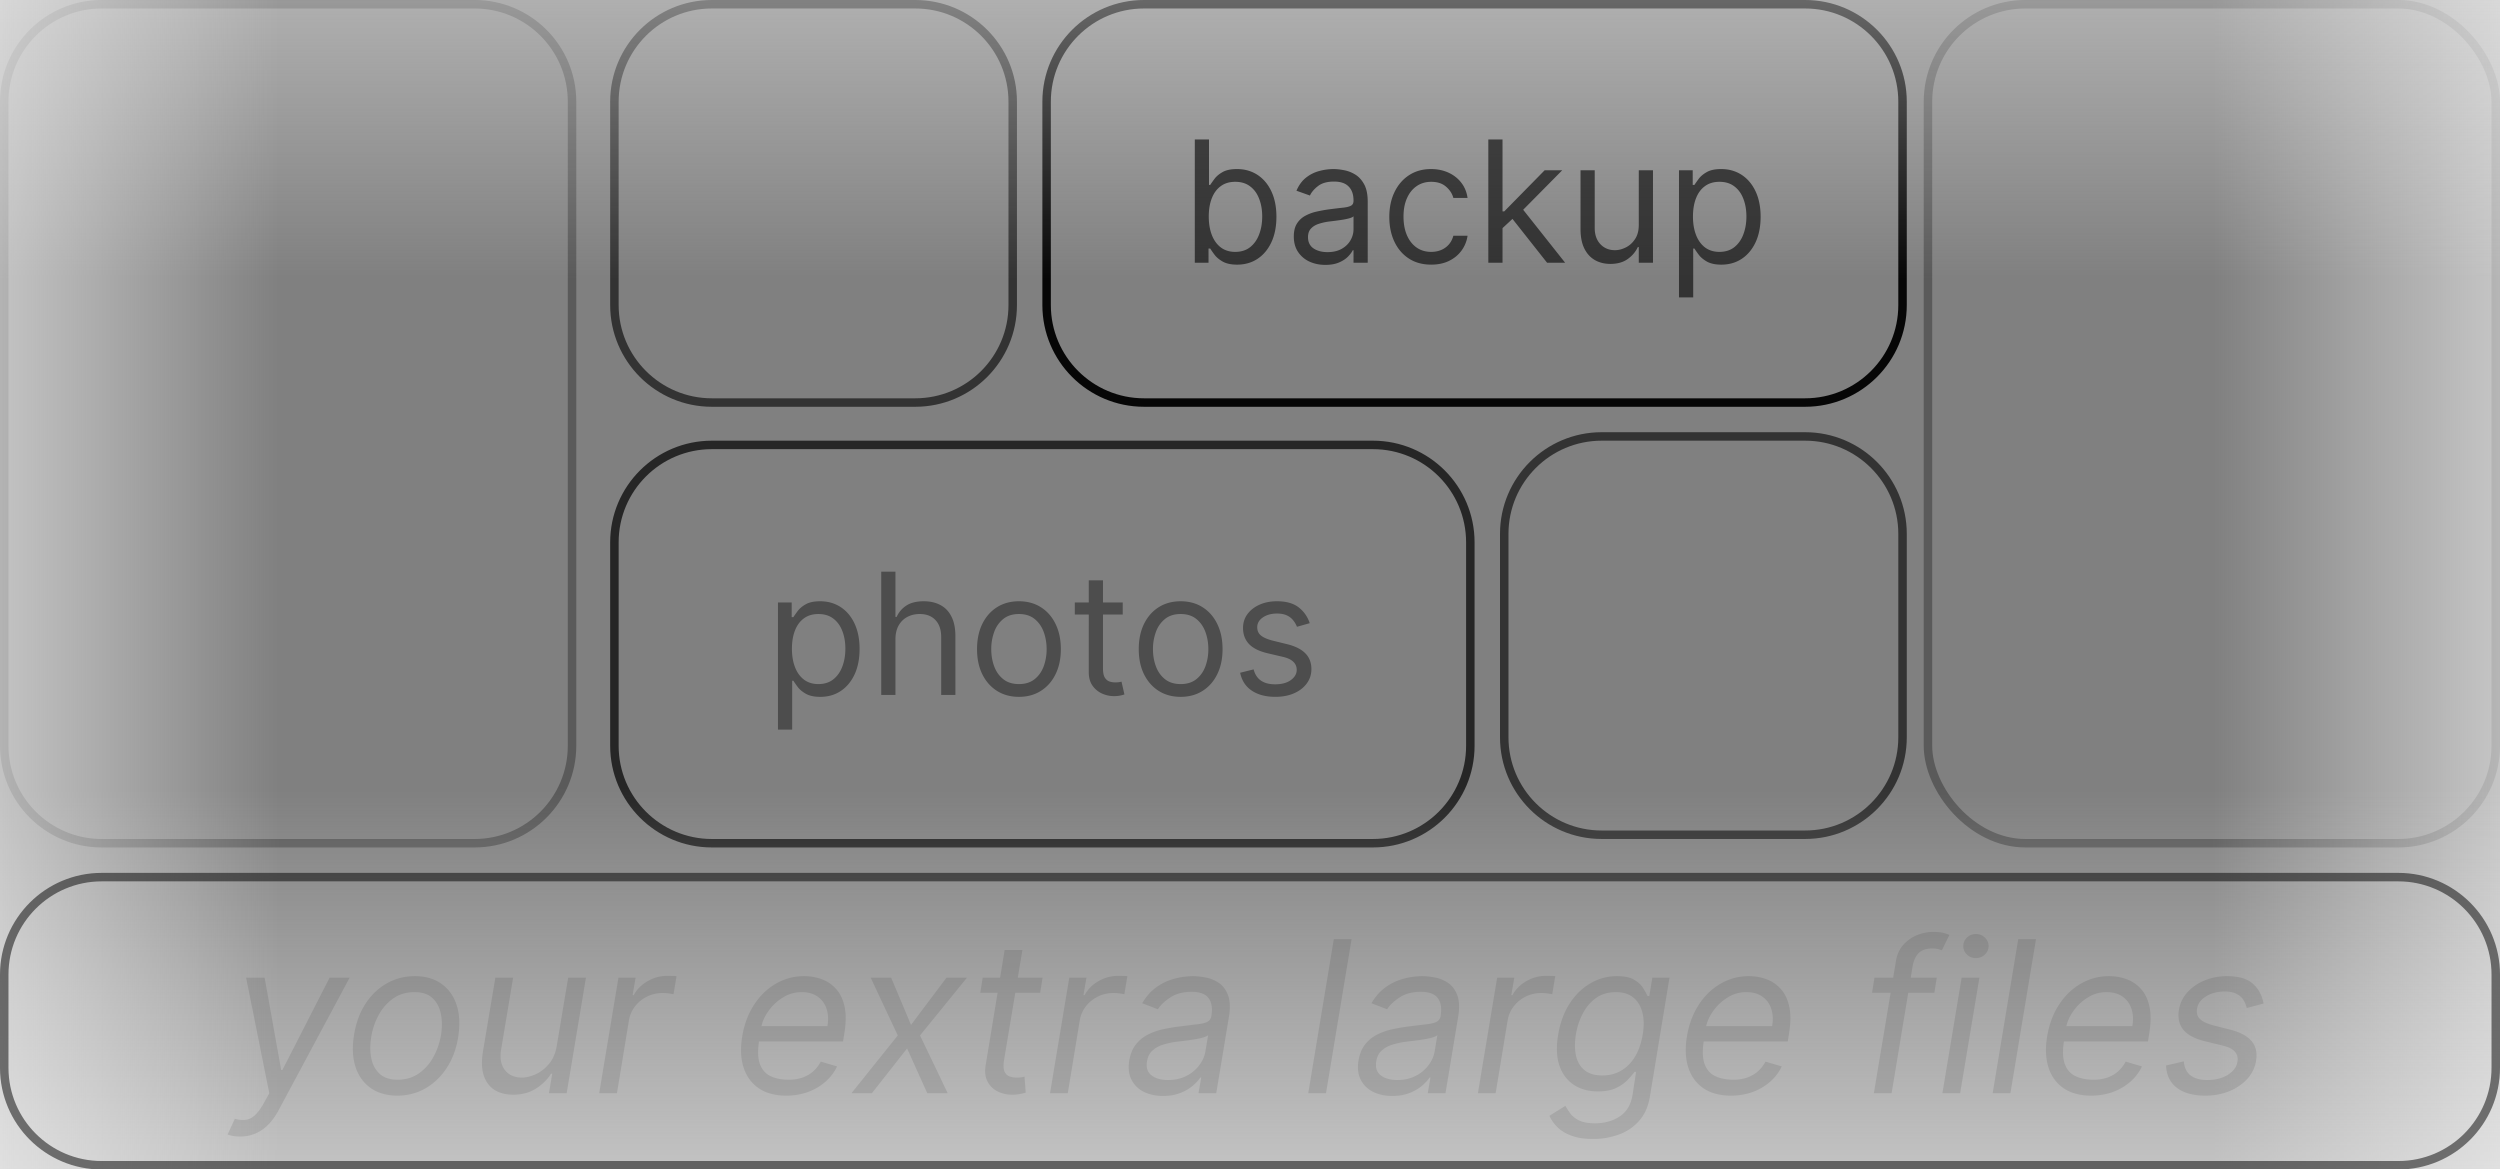
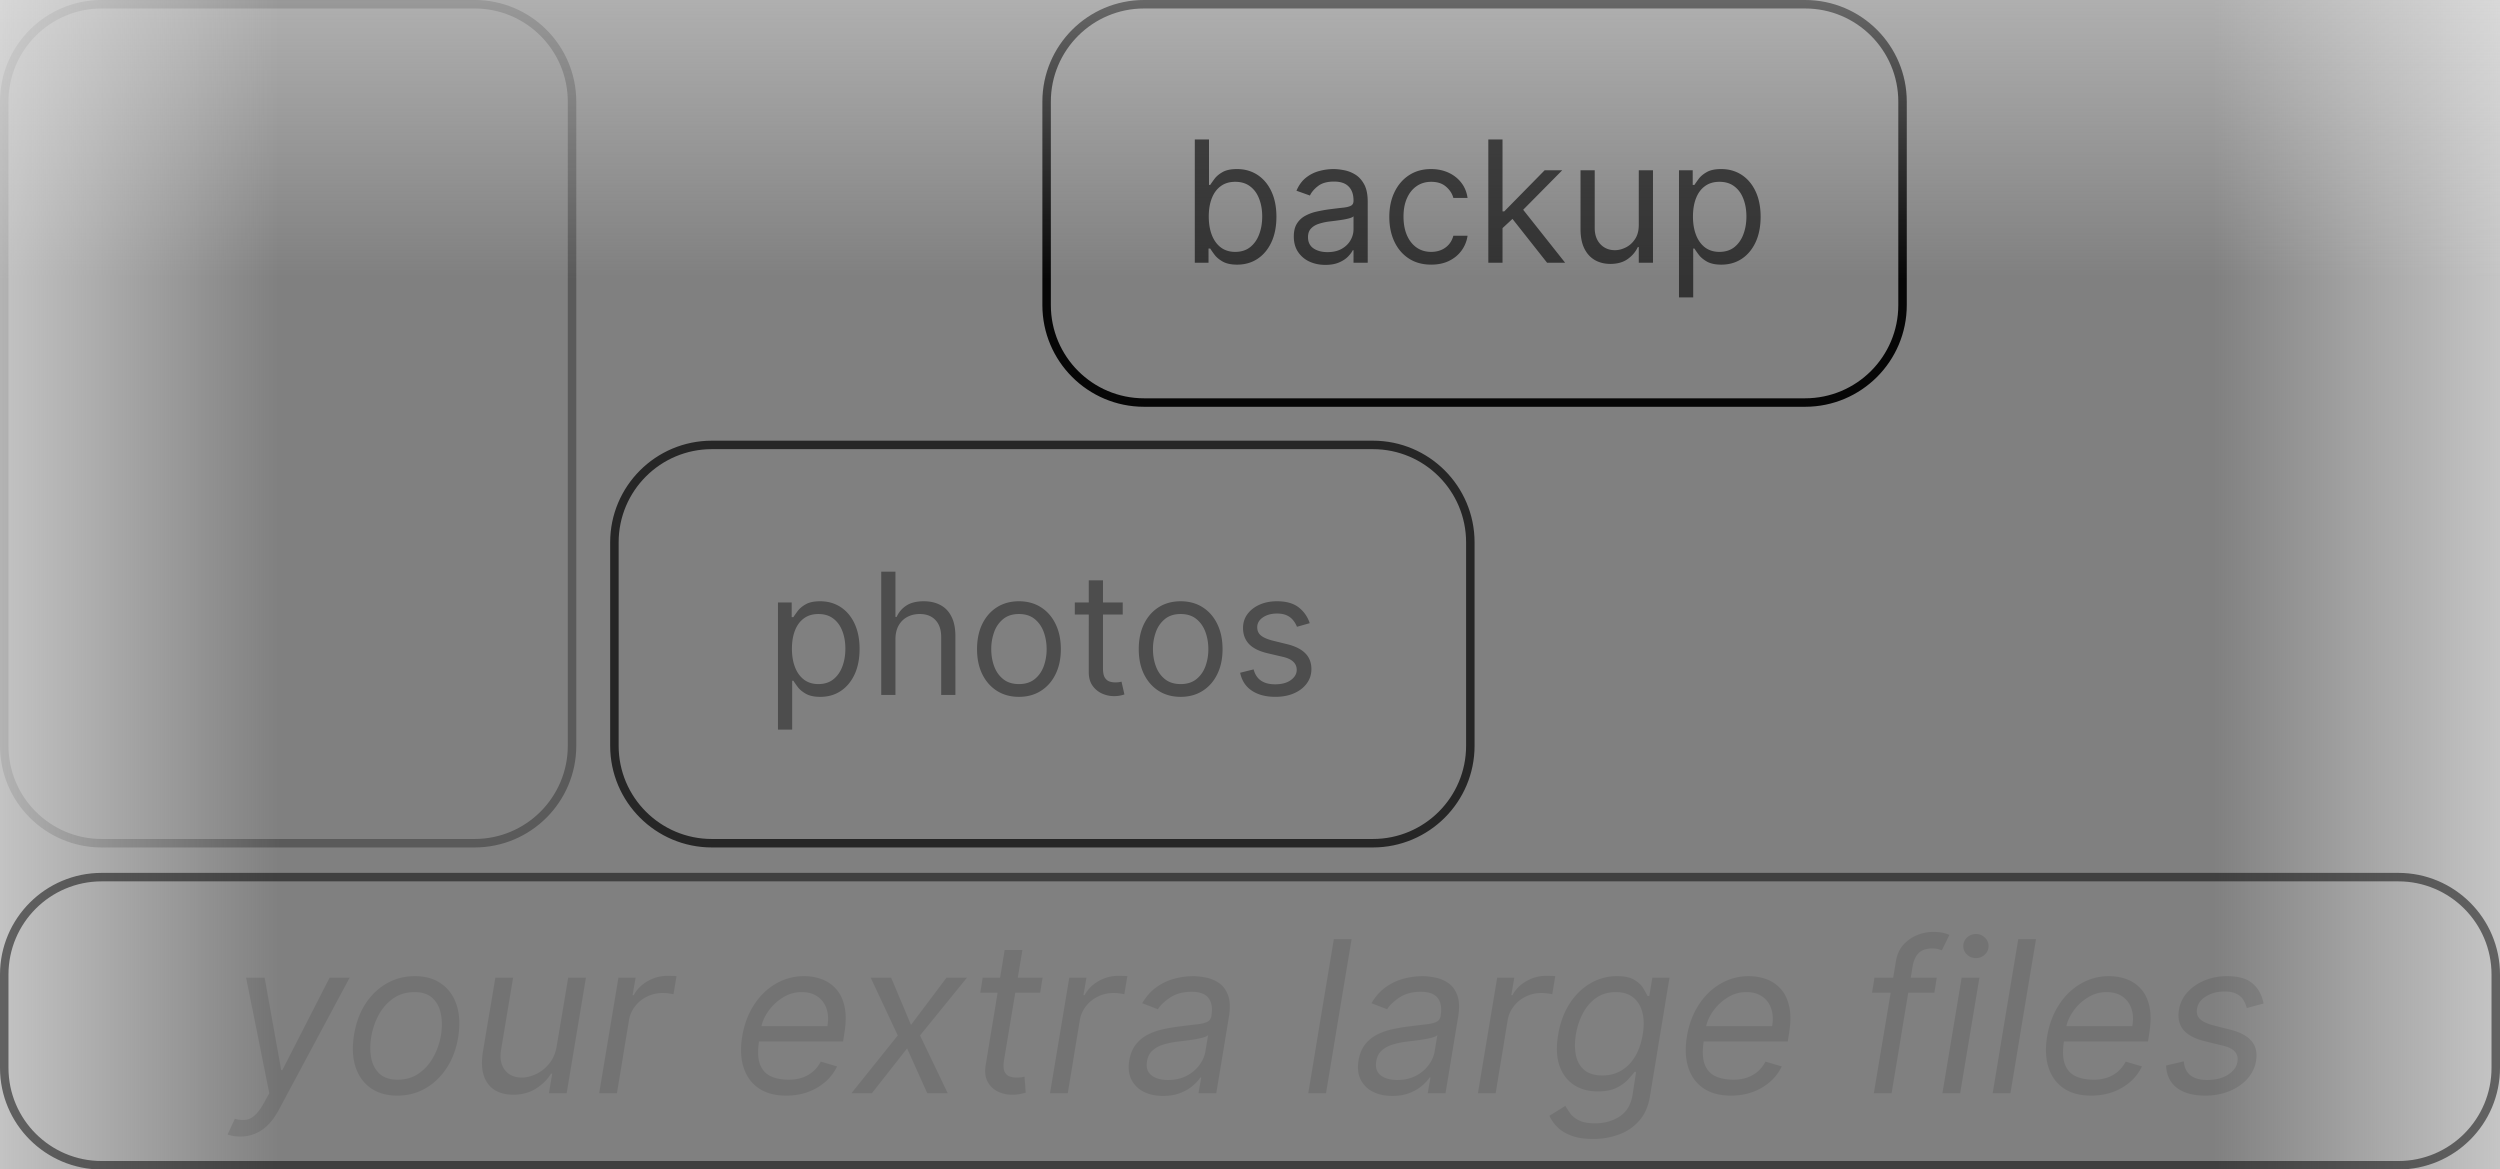
<svg xmlns="http://www.w3.org/2000/svg" fill="none" viewBox="0 0 295 138">
  <rect x="0" y="0" width="295" height="138" fill="#808080" stroke="none" />
  <g clip-path="url(#a)">
-     <rect width="67" height="99" x="227.5" y=".5" stroke="#000" stroke-opacity=".3" rx="11.5" />
    <path stroke="#000" stroke-opacity=".3" d="M.5 12C.5 5.649 5.649.5 12 .5h44C62.351.5 67.5 5.649 67.5 12v76c0 6.351-5.149 11.5-11.5 11.5H12C5.649 99.5.5 94.351.5 88V12Z" />
    <path stroke="#000" stroke-opacity=".7" d="M72.5 64c0-6.351 5.149-11.5 11.5-11.5h78c6.351 0 11.5 5.149 11.5 11.5v24c0 6.351-5.149 11.5-11.5 11.5H84c-6.351 0-11.5-5.149-11.5-11.5V64Z" />
    <path stroke="#000" stroke-opacity=".95" d="M123.5 12c0-6.351 5.149-11.5 11.5-11.5h78c6.351 0 11.5 5.149 11.5 11.5v24c0 6.351-5.149 11.5-11.5 11.5h-78c-6.351 0-11.5-5.149-11.5-11.5V12Z" />
-     <path stroke="#000" stroke-opacity=".6" d="M72.5 12C72.5 5.649 77.649.5 84 .5h24c6.351 0 11.5 5.149 11.5 11.5v24c0 6.351-5.149 11.5-11.5 11.5H84c-6.351 0-11.5-5.149-11.5-11.5V12ZM177.5 63c0-6.351 5.149-11.5 11.5-11.5h24c6.351 0 11.5 5.149 11.5 11.5v24c0 6.351-5.149 11.5-11.5 11.5h-24c-6.351 0-11.5-5.149-11.5-11.5V63Z" />
    <path fill="url(#b)" d="M261-82h57v319h-57z" />
-     <path fill="url(#c)" d="M310 93h78v319h-78z" transform="rotate(90 310 93)" />
    <path fill="url(#d)" d="M0 0h81v319H0z" transform="matrix(0 -1 -1 0 318 33)" />
    <path fill="url(#e)" d="M0 0h57v319H0z" transform="matrix(-1 0 0 1 33 -112)" />
    <path fill="#000" fill-opacity=".6" d="M140.986 31V16.454h1.676v5.37h.142c.123-.19.294-.431.512-.725.222-.298.539-.563.951-.795.417-.237.98-.355 1.691-.355.918 0 1.728.23 2.429.689.7.46 1.247 1.11 1.64 1.953.393.843.59 1.837.59 2.983 0 1.155-.197 2.157-.59 3.004-.393.843-.937 1.496-1.633 1.96-.696.46-1.499.69-2.408.69-.701 0-1.262-.117-1.683-.349-.422-.237-.746-.504-.973-.802a10.508 10.508 0 0 1-.526-.753h-.199V31h-1.619Zm1.648-5.454c0 .823.12 1.55.362 2.18.241.625.594 1.115 1.058 1.47.464.35 1.032.526 1.705.526.7 0 1.285-.185 1.754-.554.473-.374.829-.876 1.065-1.506.242-.634.363-1.34.363-2.116 0-.768-.119-1.459-.356-2.074-.232-.62-.584-1.11-1.058-1.47-.469-.365-1.058-.547-1.768-.547-.682 0-1.255.172-1.719.518-.464.34-.814.82-1.051 1.435-.237.61-.355 1.323-.355 2.137Zm13.757 5.71c-.691 0-1.319-.13-1.882-.39a3.232 3.232 0 0 1-1.343-1.144c-.331-.502-.497-1.108-.497-1.819 0-.625.123-1.131.37-1.52.246-.392.575-.7.987-.923a5.188 5.188 0 0 1 1.363-.497 16.631 16.631 0 0 1 1.513-.27c.663-.085 1.2-.149 1.612-.192.417-.047.72-.125.909-.234.195-.109.292-.298.292-.568v-.057c0-.7-.192-1.245-.576-1.633-.378-.389-.954-.583-1.725-.583-.801 0-1.428.175-1.883.526-.454.35-.774.724-.958 1.122l-1.591-.568c.284-.663.663-1.18 1.136-1.549a4.255 4.255 0 0 1 1.563-.78 6.481 6.481 0 0 1 1.676-.228c.35 0 .753.042 1.207.128.459.08.902.248 1.328.504.431.256.789.642 1.073 1.158.284.516.426 1.207.426 2.073V31h-1.676v-1.477h-.086c-.113.236-.303.49-.568.76-.265.27-.618.5-1.058.689-.44.189-.978.284-1.612.284Zm.255-1.506c.663 0 1.222-.13 1.677-.39.459-.261.805-.597 1.037-1.01.236-.411.355-.844.355-1.299v-1.534c-.071.085-.228.163-.469.234a7.896 7.896 0 0 1-.824.178 37.67 37.67 0 0 1-1.605.213c-.436.057-.843.15-1.222.277-.374.123-.677.31-.909.561-.227.246-.341.582-.341 1.009 0 .582.216 1.022.647 1.32.435.294.987.441 1.654.441Zm12.236 1.477c-1.023 0-1.903-.241-2.642-.724-.739-.483-1.307-1.148-1.705-1.996-.397-.847-.596-1.816-.596-2.905 0-1.108.203-2.085.611-2.933.411-.852.984-1.518 1.718-1.996.739-.483 1.601-.724 2.586-.724.767 0 1.458.142 2.073.426.616.284 1.12.682 1.513 1.193.393.511.637 1.108.732 1.79h-1.676c-.128-.497-.412-.938-.853-1.321-.435-.388-1.022-.582-1.761-.582-.653 0-1.226.17-1.719.51-.488.337-.869.813-1.143 1.428-.27.611-.405 1.329-.405 2.152 0 .843.132 1.577.398 2.202.269.625.648 1.11 1.136 1.456.492.346 1.07.519 1.733.519.436 0 .831-.076 1.186-.228.355-.151.656-.369.902-.653.246-.284.421-.625.526-1.023h1.676a3.887 3.887 0 0 1-.703 1.74c-.37.512-.86.919-1.471 1.222-.606.298-1.311.447-2.116.447Zm8.302-4.204-.028-2.074h.341l4.773-4.858h2.074l-5.086 5.142h-.142l-1.932 1.79ZM175.622 31V16.454h1.676V31h-1.676Zm6.932 0-4.262-5.398 1.194-1.165L184.684 31h-2.13Zm10.822-4.46v-6.45h1.676V31h-1.676v-1.847h-.114c-.255.554-.653 1.026-1.193 1.414-.54.383-1.222.575-2.045.575-.682 0-1.288-.15-1.819-.447-.53-.303-.947-.758-1.25-1.364-.303-.61-.454-1.38-.454-2.308V20.09h1.676v6.818c0 .796.223 1.43.668 1.904.449.473 1.022.71 1.718.71.417 0 .841-.107 1.272-.32.435-.213.8-.54 1.093-.98.299-.44.448-1.001.448-1.683Zm4.746 8.55v-15h1.619v1.734h.199c.123-.19.294-.431.512-.725.222-.298.539-.563.951-.795.417-.237.98-.355 1.691-.355.918 0 1.728.23 2.429.689.7.46 1.247 1.11 1.64 1.953.393.843.59 1.837.59 2.983 0 1.155-.197 2.157-.59 3.004-.393.843-.937 1.496-1.633 1.96-.696.46-1.499.69-2.408.69-.701 0-1.262-.117-1.683-.349-.422-.237-.746-.504-.973-.802a10.508 10.508 0 0 1-.526-.753h-.142v5.767h-1.676Zm1.648-9.545c0 .824.12 1.551.362 2.18.241.626.594 1.116 1.058 1.471.464.35 1.032.526 1.705.526.7 0 1.285-.185 1.754-.554.473-.374.829-.876 1.065-1.506.242-.634.363-1.34.363-2.116 0-.768-.119-1.459-.356-2.074-.232-.62-.584-1.11-1.058-1.47-.469-.365-1.058-.547-1.768-.547-.682 0-1.255.172-1.719.518-.464.34-.814.82-1.051 1.435-.237.61-.355 1.323-.355 2.137Z" />
    <path fill="#000" fill-opacity=".4" d="M91.8 86.09v-15h1.619v1.734h.199c.123-.19.294-.431.511-.725.223-.298.54-.563.952-.795.417-.237.98-.355 1.69-.355.919 0 1.728.23 2.43.689.7.46 1.247 1.11 1.64 1.953.393.843.589 1.837.589 2.983 0 1.155-.196 2.157-.589 3.004-.393.843-.938 1.496-1.634 1.96-.696.46-1.498.69-2.407.69-.701 0-1.262-.117-1.683-.349-.422-.237-.746-.504-.974-.802a10.75 10.75 0 0 1-.525-.753h-.142v5.767H91.8Zm1.647-9.544c0 .823.121 1.55.363 2.18.241.625.594 1.115 1.058 1.47.464.35 1.032.526 1.704.526.701 0 1.286-.185 1.755-.554.473-.374.828-.876 1.065-1.506.242-.635.362-1.34.362-2.117 0-.767-.118-1.458-.355-2.073-.232-.62-.585-1.11-1.058-1.47-.469-.365-1.058-.547-1.769-.547-.681 0-1.254.172-1.718.518-.464.34-.815.82-1.051 1.435-.237.61-.356 1.323-.356 2.138Zm12.216-1.109V82h-1.676V67.454h1.676v5.342h.142a3.09 3.09 0 0 1 1.151-1.343c.516-.336 1.203-.504 2.06-.504.743 0 1.394.149 1.953.447.558.294.992.746 1.299 1.357.313.606.469 1.378.469 2.315V82h-1.676v-6.818c0-.867-.225-1.537-.675-2.01-.445-.478-1.063-.718-1.853-.718-.55 0-1.042.117-1.478.349-.43.232-.771.57-1.022 1.015-.247.445-.37.985-.37 1.62Zm14.572 6.79c-.984 0-1.849-.234-2.592-.703-.739-.469-1.316-1.124-1.733-1.967-.412-.843-.618-1.828-.618-2.955 0-1.136.206-2.128.618-2.976.417-.847.994-1.505 1.733-1.974.743-.469 1.608-.703 2.592-.703.985 0 1.847.234 2.586.703.743.469 1.321 1.127 1.733 1.974.416.848.625 1.84.625 2.976 0 1.127-.209 2.112-.625 2.955-.412.843-.99 1.498-1.733 1.967-.739.469-1.601.703-2.586.703Zm0-1.505c.749 0 1.364-.192 1.847-.576.483-.383.84-.888 1.072-1.513a5.792 5.792 0 0 0 .348-2.03c0-.73-.116-1.41-.348-2.04-.232-.629-.589-1.138-1.072-1.526-.483-.388-1.098-.583-1.847-.583-.748 0-1.363.195-1.846.583a3.437 3.437 0 0 0-1.073 1.527 5.851 5.851 0 0 0-.348 2.038c0 .73.116 1.406.348 2.031.232.626.59 1.13 1.073 1.513.483.384 1.098.576 1.846.576Zm12.247-9.631v1.42h-5.654v-1.42h5.654Zm-4.006-2.614h1.676v10.398c0 .474.069.829.206 1.065.142.232.322.389.54.47.222.075.457.113.703.113.185 0 .336-.01.454-.029l.284-.056.341 1.505a3.393 3.393 0 0 1-.475.128 3.508 3.508 0 0 1-.775.071c-.473 0-.937-.102-1.392-.305a2.768 2.768 0 0 1-1.122-.93c-.293-.417-.44-.943-.44-1.578V68.477Zm10.841 13.75c-.984 0-1.848-.234-2.592-.703-.738-.469-1.316-1.124-1.733-1.967-.412-.843-.618-1.828-.618-2.955 0-1.136.206-2.128.618-2.976.417-.847.995-1.505 1.733-1.974.744-.469 1.608-.703 2.592-.703.985 0 1.847.234 2.586.703.743.469 1.321 1.127 1.733 1.974.416.848.625 1.84.625 2.976 0 1.127-.209 2.112-.625 2.955-.412.843-.99 1.498-1.733 1.967-.739.469-1.601.703-2.586.703Zm0-1.505c.749 0 1.364-.192 1.847-.576.483-.383.84-.888 1.073-1.513a5.792 5.792 0 0 0 .348-2.03c0-.73-.116-1.41-.348-2.04-.233-.629-.59-1.138-1.073-1.526-.483-.388-1.098-.583-1.847-.583-.748 0-1.363.195-1.846.583a3.437 3.437 0 0 0-1.073 1.527 5.851 5.851 0 0 0-.348 2.038c0 .73.116 1.406.348 2.031.232.626.59 1.13 1.073 1.513.483.384 1.098.576 1.846.576Zm15.23-7.188-1.506.426a2.824 2.824 0 0 0-.419-.731 2.032 2.032 0 0 0-.739-.597c-.312-.156-.712-.234-1.2-.234-.668 0-1.224.154-1.669.461-.44.303-.661.69-.661 1.158 0 .417.152.746.455.987.303.242.776.443 1.42.604l1.62.398c.975.236 1.702.599 2.18 1.086.478.483.717 1.106.717 1.868 0 .625-.18 1.184-.539 1.676-.356.493-.853.881-1.492 1.165-.639.284-1.382.426-2.23.426-1.113 0-2.034-.241-2.763-.724-.729-.483-1.191-1.189-1.385-2.117l1.591-.397c.152.587.438 1.027.86 1.32.426.294.982.441 1.669.441.781 0 1.401-.166 1.86-.497.464-.336.696-.739.696-1.207 0-.38-.132-.697-.397-.952-.265-.26-.673-.455-1.222-.583l-1.818-.426c-.999-.236-1.733-.603-2.202-1.1-.464-.502-.696-1.13-.696-1.883 0-.615.173-1.16.519-1.633.35-.474.826-.845 1.427-1.115.606-.27 1.293-.405 2.06-.405 1.079 0 1.927.237 2.542.71.621.474 1.061 1.099 1.322 1.875Z" />
    <path stroke="#000" stroke-opacity=".5" d="M.5 115c0-6.351 5.149-11.5 11.5-11.5h271c6.351 0 11.5 5.149 11.5 11.5v11c0 6.351-5.149 11.5-11.5 11.5H12C5.649 137.5.5 132.351.5 126v-11Z" />
    <path fill="#000" fill-opacity=".1" d="M28.35 134.114c-.356 0-.67-.03-.942-.089-.266-.053-.45-.107-.55-.16l.852-1.847c.485.131.918.169 1.296.116.385-.047.749-.234 1.092-.559.35-.32.713-.823 1.092-1.51l.586-1.065-2.734-13.636h2.184l1.953 10.902h.142l5.575-10.902h2.362l-8.363 15.607c-.39.728-.82 1.323-1.287 1.784a4.603 4.603 0 0 1-1.519 1.021 4.511 4.511 0 0 1-1.74.338Zm18.54-4.83c-1.254 0-2.304-.299-3.15-.897-.847-.597-1.445-1.435-1.794-2.512-.343-1.077-.4-2.332-.169-3.764.225-1.397.672-2.613 1.34-3.649.675-1.042 1.513-1.847 2.513-2.415 1.006-.574 2.113-.861 3.32-.861 1.255 0 2.303.302 3.143.906.846.597 1.444 1.438 1.793 2.521.35 1.077.409 2.338.178 3.782-.225 1.385-.678 2.595-1.358 3.631-.675 1.03-1.512 1.832-2.513 2.406-.994.568-2.095.852-3.302.852Zm.036-1.882c.96 0 1.79-.246 2.495-.737a5.532 5.532 0 0 0 1.722-1.944 8.08 8.08 0 0 0 .897-2.61c.142-.888.136-1.714-.018-2.477-.154-.77-.482-1.388-.985-1.856-.503-.473-1.21-.71-2.122-.71-.959 0-1.796.249-2.512.746a5.592 5.592 0 0 0-1.723 1.962 8.148 8.148 0 0 0-.879 2.619c-.142.888-.139 1.713.01 2.477.153.757.481 1.37.985 1.838.509.461 1.219.692 2.13.692Zm18.77-3.977 1.35-8.061h2.095L66.868 129h-2.095l.39-2.308h-.141c-.427.692-1.021 1.281-1.785 1.766-.763.48-1.66.72-2.69.72-.852 0-1.58-.187-2.184-.56-.598-.379-1.024-.947-1.278-1.704-.249-.764-.278-1.726-.089-2.886l1.456-8.664h2.095l-1.42 8.522c-.16.995-.01 1.788.452 2.38.462.591 1.128.887 1.998.887.52 0 1.071-.133 1.651-.399.586-.266 1.107-.675 1.563-1.225.461-.551.763-1.252.905-2.104Zm5.01 5.575 2.272-13.636h2.024l-.355 2.059h.142c.355-.674.897-1.222 1.625-1.642.728-.42 1.5-.63 2.317-.63.16 0 .352.003.577.008.225 0 .4.009.524.027l-.355 2.131a5.852 5.852 0 0 0-.48-.08 4.802 4.802 0 0 0-.799-.062c-.662 0-1.275.139-1.837.417a3.947 3.947 0 0 0-1.412 1.136 3.597 3.597 0 0 0-.728 1.643L72.801 129h-2.095Zm22.063.284c-1.308 0-2.388-.29-3.24-.87-.852-.586-1.447-1.403-1.785-2.45-.337-1.054-.39-2.279-.16-3.676.231-1.396.69-2.627 1.377-3.693.686-1.071 1.541-1.906 2.565-2.503a6.519 6.519 0 0 1 3.374-.906c.71 0 1.394.118 2.05.355a4.172 4.172 0 0 1 1.705 1.154c.48.527.814 1.225 1.003 2.095.19.871.178 1.942-.035 3.214l-.142.888H88.97l.284-1.811h8.38c.136-.769.1-1.456-.106-2.06a2.747 2.747 0 0 0-1.057-1.429c-.497-.349-1.127-.524-1.89-.524-.788 0-1.522.213-2.202.639a5.795 5.795 0 0 0-1.705 1.598c-.456.64-.74 1.291-.852 1.954l-.249 1.562c-.177 1.13-.15 2.03.08 2.699.237.669.648 1.151 1.234 1.447.586.29 1.32.435 2.202.435.562 0 1.08-.077 1.553-.231.474-.16.897-.396 1.27-.71.373-.32.686-.716.941-1.19l1.918.568a5.58 5.58 0 0 1-1.376 1.812 6.493 6.493 0 0 1-2.06 1.207c-.781.284-1.637.426-2.566.426Zm12.387-13.92 2.344 5.575 4.19-5.575h2.415l-5.54 6.818 3.267 6.818h-2.415l-2.379-5.291-4.155 5.291h-2.414l5.468-6.818-3.196-6.818h2.415Zm17.869 0-.284 1.775h-7.067l.284-1.775h7.067Zm-4.475-3.267h2.096l-2.167 12.997c-.094.592-.079 1.035.045 1.331.13.29.325.486.586.586.266.095.553.142.861.142.231 0 .42-.011.568-.035l.355-.071.142 1.882c-.16.053-.376.107-.648.16a4.64 4.64 0 0 1-.985.089 3.759 3.759 0 0 1-1.669-.382 2.65 2.65 0 0 1-1.199-1.163c-.278-.521-.352-1.178-.222-1.971l2.237-13.565ZM123.904 129l2.273-13.636h2.024l-.355 2.059h.142c.355-.674.896-1.222 1.624-1.642a4.566 4.566 0 0 1 2.317-.63c.16 0 .353.003.577.008.225 0 .4.009.524.027l-.355 2.131a5.871 5.871 0 0 0-.479-.08 4.806 4.806 0 0 0-.799-.062c-.663 0-1.276.139-1.838.417a3.953 3.953 0 0 0-1.412 1.136 3.611 3.611 0 0 0-.728 1.643l-1.42 8.629h-2.095Zm13.328.32c-.864 0-1.622-.163-2.273-.489a3.194 3.194 0 0 1-1.447-1.429c-.314-.627-.4-1.385-.258-2.273.137-.781.4-1.414.791-1.9.39-.491.864-.876 1.42-1.154a7.367 7.367 0 0 1 1.811-.63 20.55 20.55 0 0 1 1.944-.329c.841-.106 1.524-.189 2.051-.248.527-.059.923-.157 1.19-.293.266-.136.429-.37.488-.701v-.071c.142-.87.027-1.548-.346-2.033-.373-.492-1.039-.737-1.998-.737-.994 0-1.826.219-2.494.657-.669.438-1.163.905-1.483 1.402l-1.847-.71c.486-.828 1.066-1.474 1.74-1.935a6.43 6.43 0 0 1 2.122-.977 8.64 8.64 0 0 1 2.14-.284c.438 0 .932.053 1.482.16.551.1 1.066.311 1.545.63.485.32.849.802 1.092 1.447.249.645.284 1.51.107 2.593L143.517 129h-2.095l.32-1.847h-.107c-.189.296-.479.613-.87.95-.385.338-.873.625-1.465.861-.586.237-1.275.356-2.068.356Zm.603-1.882c.829 0 1.554-.163 2.175-.489a4.286 4.286 0 0 0 1.51-1.26c.384-.515.624-1.057.719-1.625l.319-1.918c-.106.107-.316.204-.63.293-.314.083-.669.157-1.065.222-.391.059-.773.113-1.146.16-.366.041-.662.077-.887.107a8.97 8.97 0 0 0-1.589.346 3.262 3.262 0 0 0-1.261.701c-.337.308-.548.728-.63 1.261-.125.728.05 1.278.523 1.651.474.367 1.128.551 1.962.551Zm21.651-16.62L156.468 129h-2.095l3.018-18.182h2.095Zm4.796 18.502c-.864 0-1.621-.163-2.272-.489a3.189 3.189 0 0 1-1.447-1.429c-.314-.627-.4-1.385-.258-2.273.136-.781.4-1.414.79-1.9a4.188 4.188 0 0 1 1.421-1.154 7.367 7.367 0 0 1 1.811-.63 20.55 20.55 0 0 1 1.944-.329c.841-.106 1.524-.189 2.051-.248.527-.059.923-.157 1.189-.293.267-.136.43-.37.489-.701v-.071c.142-.87.026-1.548-.346-2.033-.373-.492-1.039-.737-1.998-.737-.994 0-1.826.219-2.495.657-.668.438-1.163.905-1.482 1.402l-1.847-.71c.485-.828 1.066-1.474 1.74-1.935a6.43 6.43 0 0 1 2.122-.977 8.64 8.64 0 0 1 2.14-.284c.438 0 .932.053 1.482.16.551.1 1.066.311 1.545.63.485.32.849.802 1.092 1.447.248.645.284 1.51.106 2.593L170.568 129h-2.095l.319-1.847h-.106c-.19.296-.48.613-.87.95-.385.338-.873.625-1.465.861-.586.237-1.275.356-2.069.356Zm.604-1.882c.829 0 1.554-.163 2.175-.489a4.274 4.274 0 0 0 1.509-1.26c.385-.515.625-1.057.72-1.625l.319-1.918c-.106.107-.316.204-.63.293-.314.083-.669.157-1.066.222-.39.059-.772.113-1.145.16-.367.041-.663.077-.888.107a8.99 8.99 0 0 0-1.589.346 3.265 3.265 0 0 0-1.26.701c-.338.308-.548.728-.631 1.261-.124.728.051 1.278.524 1.651.474.367 1.128.551 1.962.551Zm9.506 1.562 2.273-13.636h2.024l-.355 2.059h.142c.355-.674.897-1.222 1.625-1.642.728-.42 1.5-.63 2.317-.63.159 0 .352.003.577.008.225 0 .399.009.524.027l-.356 2.131a5.79 5.79 0 0 0-.479-.08 4.806 4.806 0 0 0-.799-.062c-.663 0-1.275.139-1.838.417a3.941 3.941 0 0 0-1.411 1.136 3.59 3.59 0 0 0-.728 1.643L176.487 129h-2.095Zm13.588 5.398c-1.018 0-1.871-.13-2.557-.391-.687-.254-1.237-.592-1.651-1.012a4.497 4.497 0 0 1-.942-1.332l1.883-1.172c.142.249.325.533.55.853.225.325.565.606 1.021.843.462.243 1.11.364 1.944.364 1.095 0 2.054-.266 2.877-.799.822-.533 1.331-1.367 1.527-2.503l.426-2.77h-.178c-.189.248-.453.556-.79.923-.337.361-.79.684-1.358.968-.568.278-1.296.417-2.184.417-1.107 0-2.054-.26-2.841-.781-.787-.521-1.352-1.279-1.696-2.273-.337-.994-.387-2.202-.151-3.622.231-1.397.675-2.613 1.332-3.649.663-1.042 1.48-1.847 2.45-2.415a6.133 6.133 0 0 1 3.179-.861c.887 0 1.568.148 2.041.444.48.29.829.621 1.048.994.219.367.385.669.497.906h.213l.355-2.166H197l-2.309 14.027c-.195 1.171-.618 2.124-1.269 2.858a5.743 5.743 0 0 1-2.397 1.625 8.737 8.737 0 0 1-3.045.524Zm1.1-7.493c.835 0 1.578-.193 2.229-.577.657-.385 1.201-.938 1.633-1.66.432-.722.731-1.587.897-2.593.166-.982.154-1.849-.036-2.601-.189-.752-.547-1.34-1.074-1.767-.521-.426-1.204-.639-2.051-.639-.893 0-1.666.225-2.317.675-.645.45-1.169 1.053-1.571 1.811a8.233 8.233 0 0 0-.835 2.521c-.153.947-.147 1.785.018 2.513.166.722.503 1.29 1.012 1.704.515.409 1.214.613 2.095.613Zm15.164 2.379c-1.308 0-2.388-.29-3.241-.87-.852-.586-1.447-1.403-1.784-2.45-.337-1.054-.391-2.279-.16-3.676.231-1.396.69-2.627 1.376-3.693.687-1.071 1.542-1.906 2.566-2.503a6.518 6.518 0 0 1 3.374-.906c.71 0 1.393.118 2.05.355a4.177 4.177 0 0 1 1.705 1.154c.479.527.814 1.225 1.003 2.095.189.871.178 1.942-.035 3.214l-.143.888h-10.511l.284-1.811h8.381c.136-.769.101-1.456-.107-2.06a2.746 2.746 0 0 0-1.056-1.429c-.497-.349-1.128-.524-1.891-.524-.787 0-1.521.213-2.202.639a5.792 5.792 0 0 0-1.704 1.598c-.456.64-.74 1.291-.853 1.954l-.248 1.562c-.178 1.13-.151 2.03.08 2.699.236.669.648 1.151 1.234 1.447.586.29 1.32.435 2.201.435.563 0 1.081-.077 1.554-.231.474-.16.897-.396 1.27-.71.372-.32.686-.716.941-1.19l1.917.568a5.57 5.57 0 0 1-1.376 1.812 6.492 6.492 0 0 1-2.059 1.207c-.782.284-1.637.426-2.566.426Zm24.294-13.92-.284 1.775h-7.351l.284-1.775h7.351ZM221.116 129l2.592-15.518c.119-.782.403-1.433.853-1.954.455-.52.997-.911 1.624-1.171a5.02 5.02 0 0 1 1.927-.391c.515 0 .926.041 1.234.124.314.083.541.16.684.231l-.888 1.811c-.107-.035-.249-.08-.426-.133-.172-.053-.409-.08-.711-.08-.692 0-1.219.175-1.58.524-.361.349-.604.861-.728 1.536L223.211 129h-2.095Zm8.086 0 2.272-13.636h2.096L231.297 129h-2.095Zm3.959-15.945a1.49 1.49 0 0 1-1.056-.417 1.34 1.34 0 0 1-.435-1.003c0-.391.145-.725.435-1.003a1.49 1.49 0 0 1 1.056-.418c.409 0 .758.14 1.048.418.296.278.444.612.444 1.003 0 .391-.148.725-.444 1.003a1.46 1.46 0 0 1-1.048.417Zm7.087-2.237L237.229 129h-2.095l3.019-18.182h2.095Zm6.501 18.466c-1.308 0-2.388-.29-3.241-.87-.852-.586-1.447-1.403-1.784-2.45-.338-1.054-.391-2.279-.16-3.676.231-1.396.69-2.627 1.376-3.693.687-1.071 1.542-1.906 2.566-2.503a6.517 6.517 0 0 1 3.373-.906c.711 0 1.394.118 2.051.355a4.177 4.177 0 0 1 1.705 1.154c.479.527.814 1.225 1.003 2.095.189.871.177 1.942-.036 3.214l-.142.888h-10.511l.284-1.811h8.381c.136-.769.1-1.456-.107-2.06a2.746 2.746 0 0 0-1.056-1.429c-.497-.349-1.128-.524-1.891-.524-.787 0-1.521.213-2.202.639a5.78 5.78 0 0 0-1.704 1.598c-.456.64-.74 1.291-.853 1.954l-.248 1.562c-.178 1.13-.151 2.03.08 2.699.236.669.648 1.151 1.234 1.447.586.29 1.319.435 2.201.435a5 5 0 0 0 1.554-.231 3.87 3.87 0 0 0 1.269-.71c.373-.32.687-.716.942-1.19l1.917.568a5.57 5.57 0 0 1-1.376 1.812 6.486 6.486 0 0 1-2.06 1.207c-.781.284-1.636.426-2.565.426Zm20.352-10.866-1.988.532a3.11 3.11 0 0 0-.373-.923c-.172-.302-.438-.547-.799-.737-.355-.195-.841-.293-1.456-.293-.835 0-1.56.193-2.175.577-.616.379-.968.861-1.057 1.447-.089.515.03.927.355 1.234.326.308.87.56 1.634.755l1.953.497c1.172.302 2.006.755 2.503 1.358.504.598.675 1.376.515 2.335-.13.782-.47 1.48-1.021 2.095-.55.616-1.254 1.101-2.112 1.456-.859.356-1.815.533-2.868.533-1.403 0-2.51-.302-3.32-.905-.811-.61-1.243-1.492-1.297-2.646l2.096-.497c.053.728.313 1.278.781 1.651.473.367 1.136.551 1.989.551.976 0 1.79-.208 2.441-.622.651-.42 1.021-.923 1.11-1.509.088-.48-.006-.879-.284-1.199-.273-.319-.746-.559-1.421-.719l-2.166-.532c-1.207-.302-2.054-.764-2.539-1.385-.48-.622-.639-1.403-.48-2.344.131-.77.462-1.45.995-2.042.538-.592 1.213-1.057 2.024-1.394a6.913 6.913 0 0 1 2.663-.506c1.35 0 2.359.296 3.028.888.668.586 1.092 1.367 1.269 2.344Z" />
  </g>
  <defs>
    <linearGradient id="b" x1="318" x2="261" y1="-36.832" y2="-36.832" gradientUnits="userSpaceOnUse">
      <stop stop-color="#F4F4F4" />
      <stop offset="1" stop-color="#F4F4F4" stop-opacity="0" />
    </linearGradient>
    <linearGradient id="c" x1="388" x2="310" y1="138.168" y2="138.168" gradientUnits="userSpaceOnUse">
      <stop stop-color="#F4F4F4" />
      <stop offset="1" stop-color="#F4F4F4" stop-opacity="0" />
    </linearGradient>
    <linearGradient id="d" x1="81" x2="0" y1="45.168" y2="45.168" gradientUnits="userSpaceOnUse">
      <stop stop-color="#F4F4F4" />
      <stop offset="1" stop-color="#F4F4F4" stop-opacity="0" />
    </linearGradient>
    <linearGradient id="e" x1="57" x2="0" y1="45.168" y2="45.168" gradientUnits="userSpaceOnUse">
      <stop stop-color="#F4F4F4" />
      <stop offset="1" stop-color="#F4F4F4" stop-opacity="0" />
    </linearGradient>
    <clipPath id="a">
      <path fill="#fff" d="M0 0h295v138H0z" />
    </clipPath>
  </defs>
</svg>